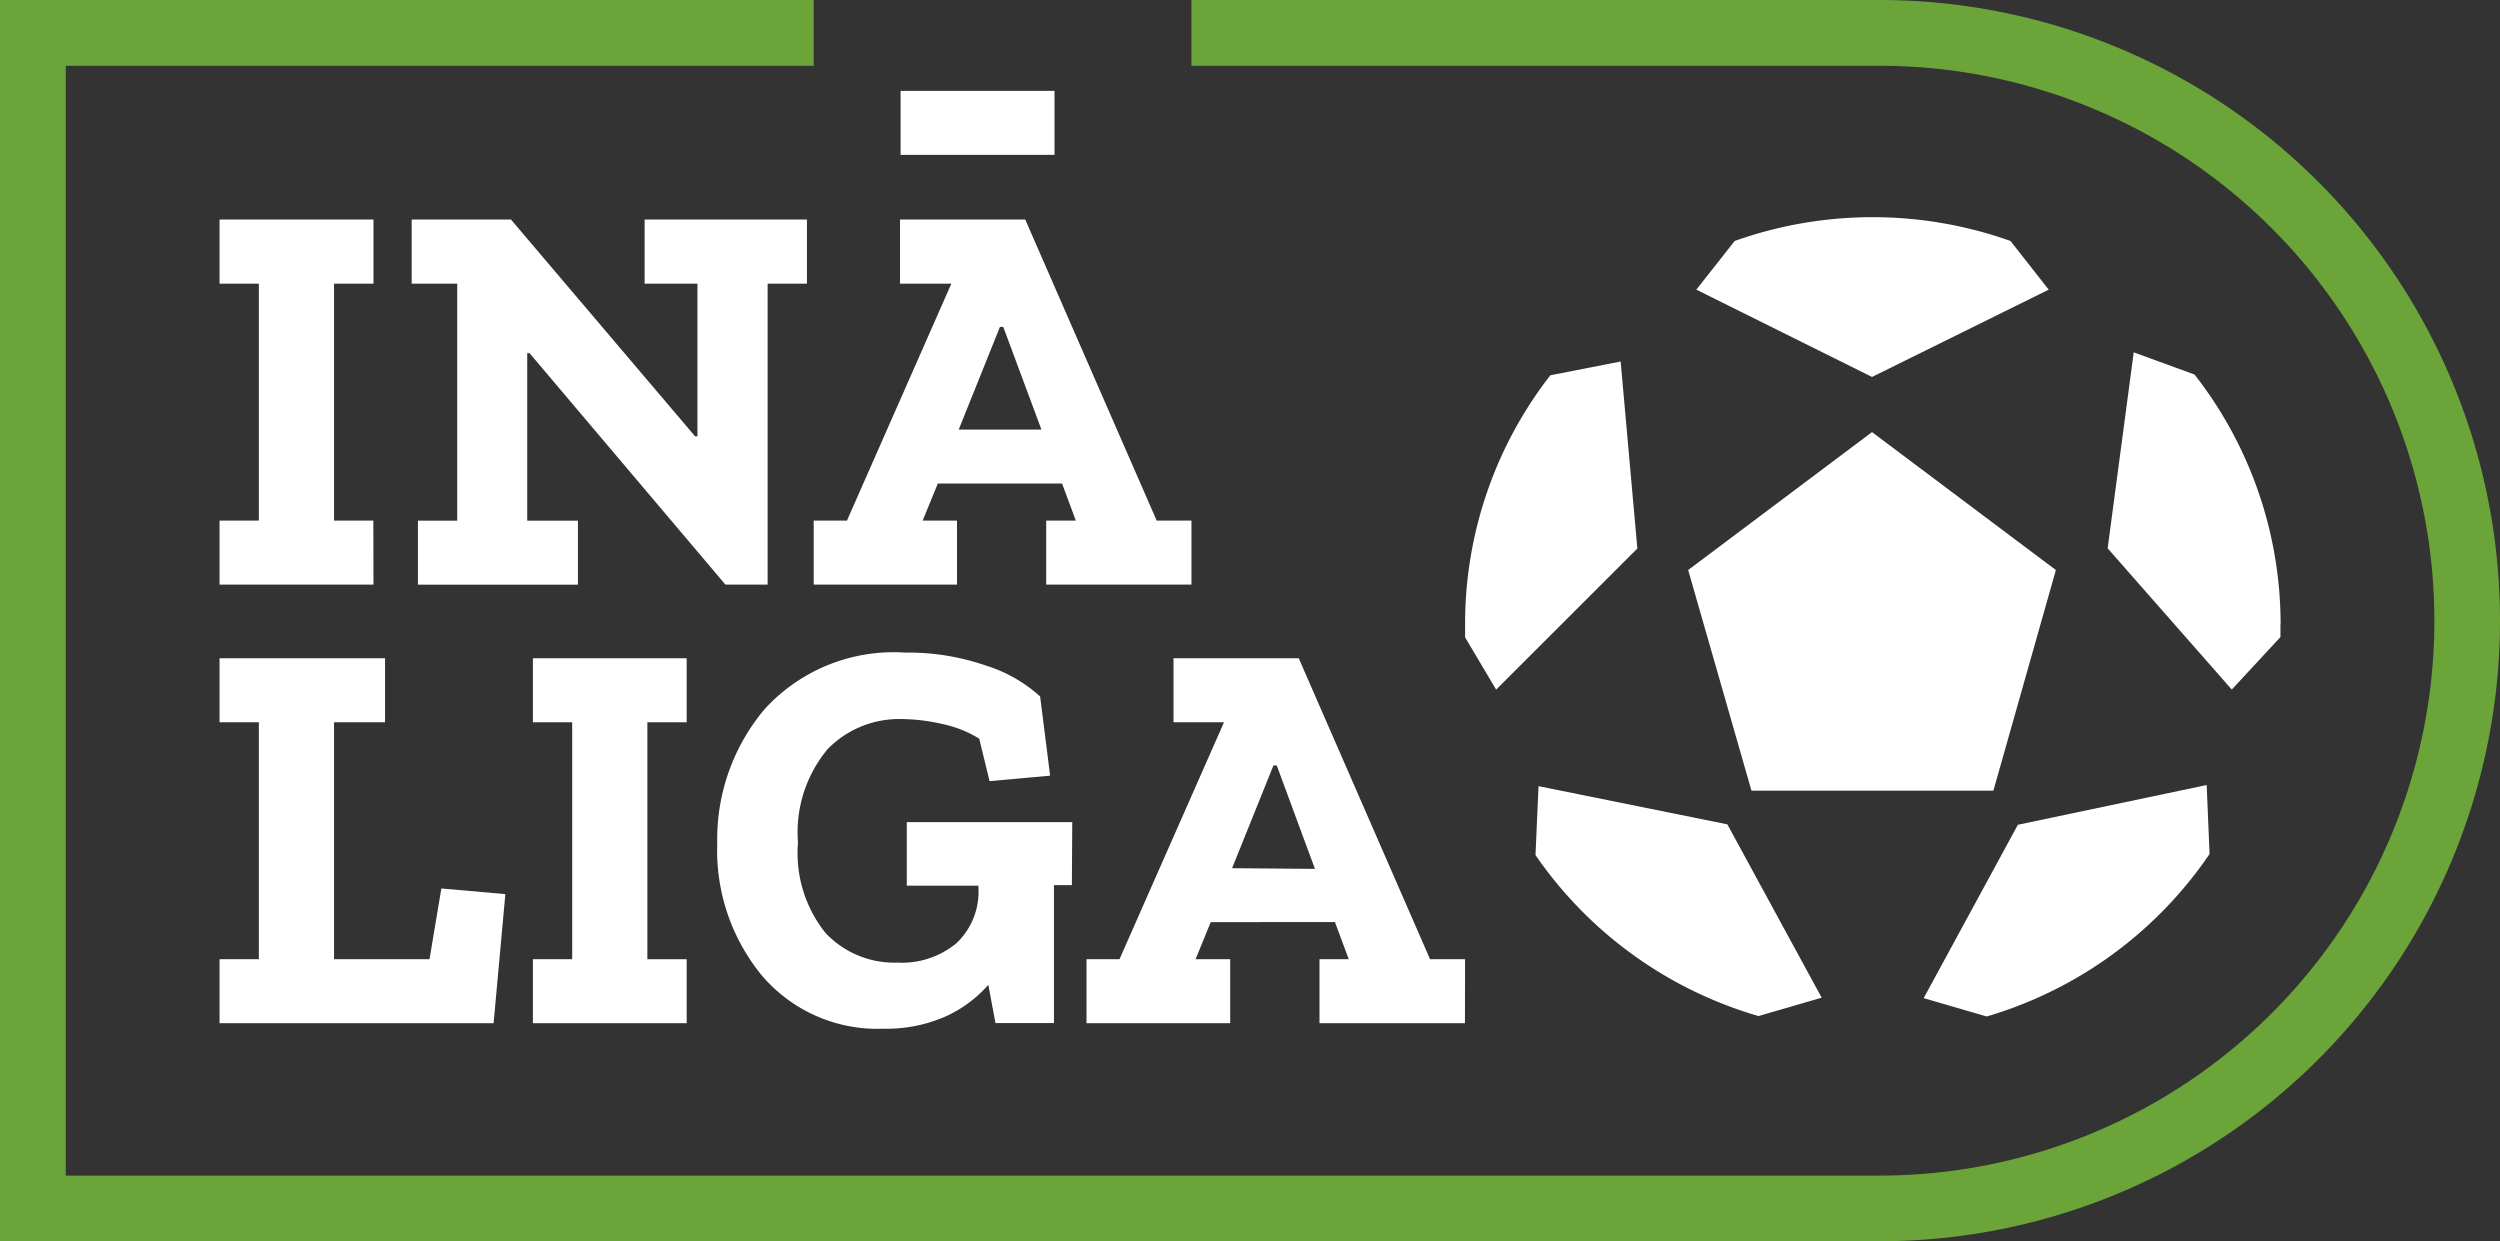
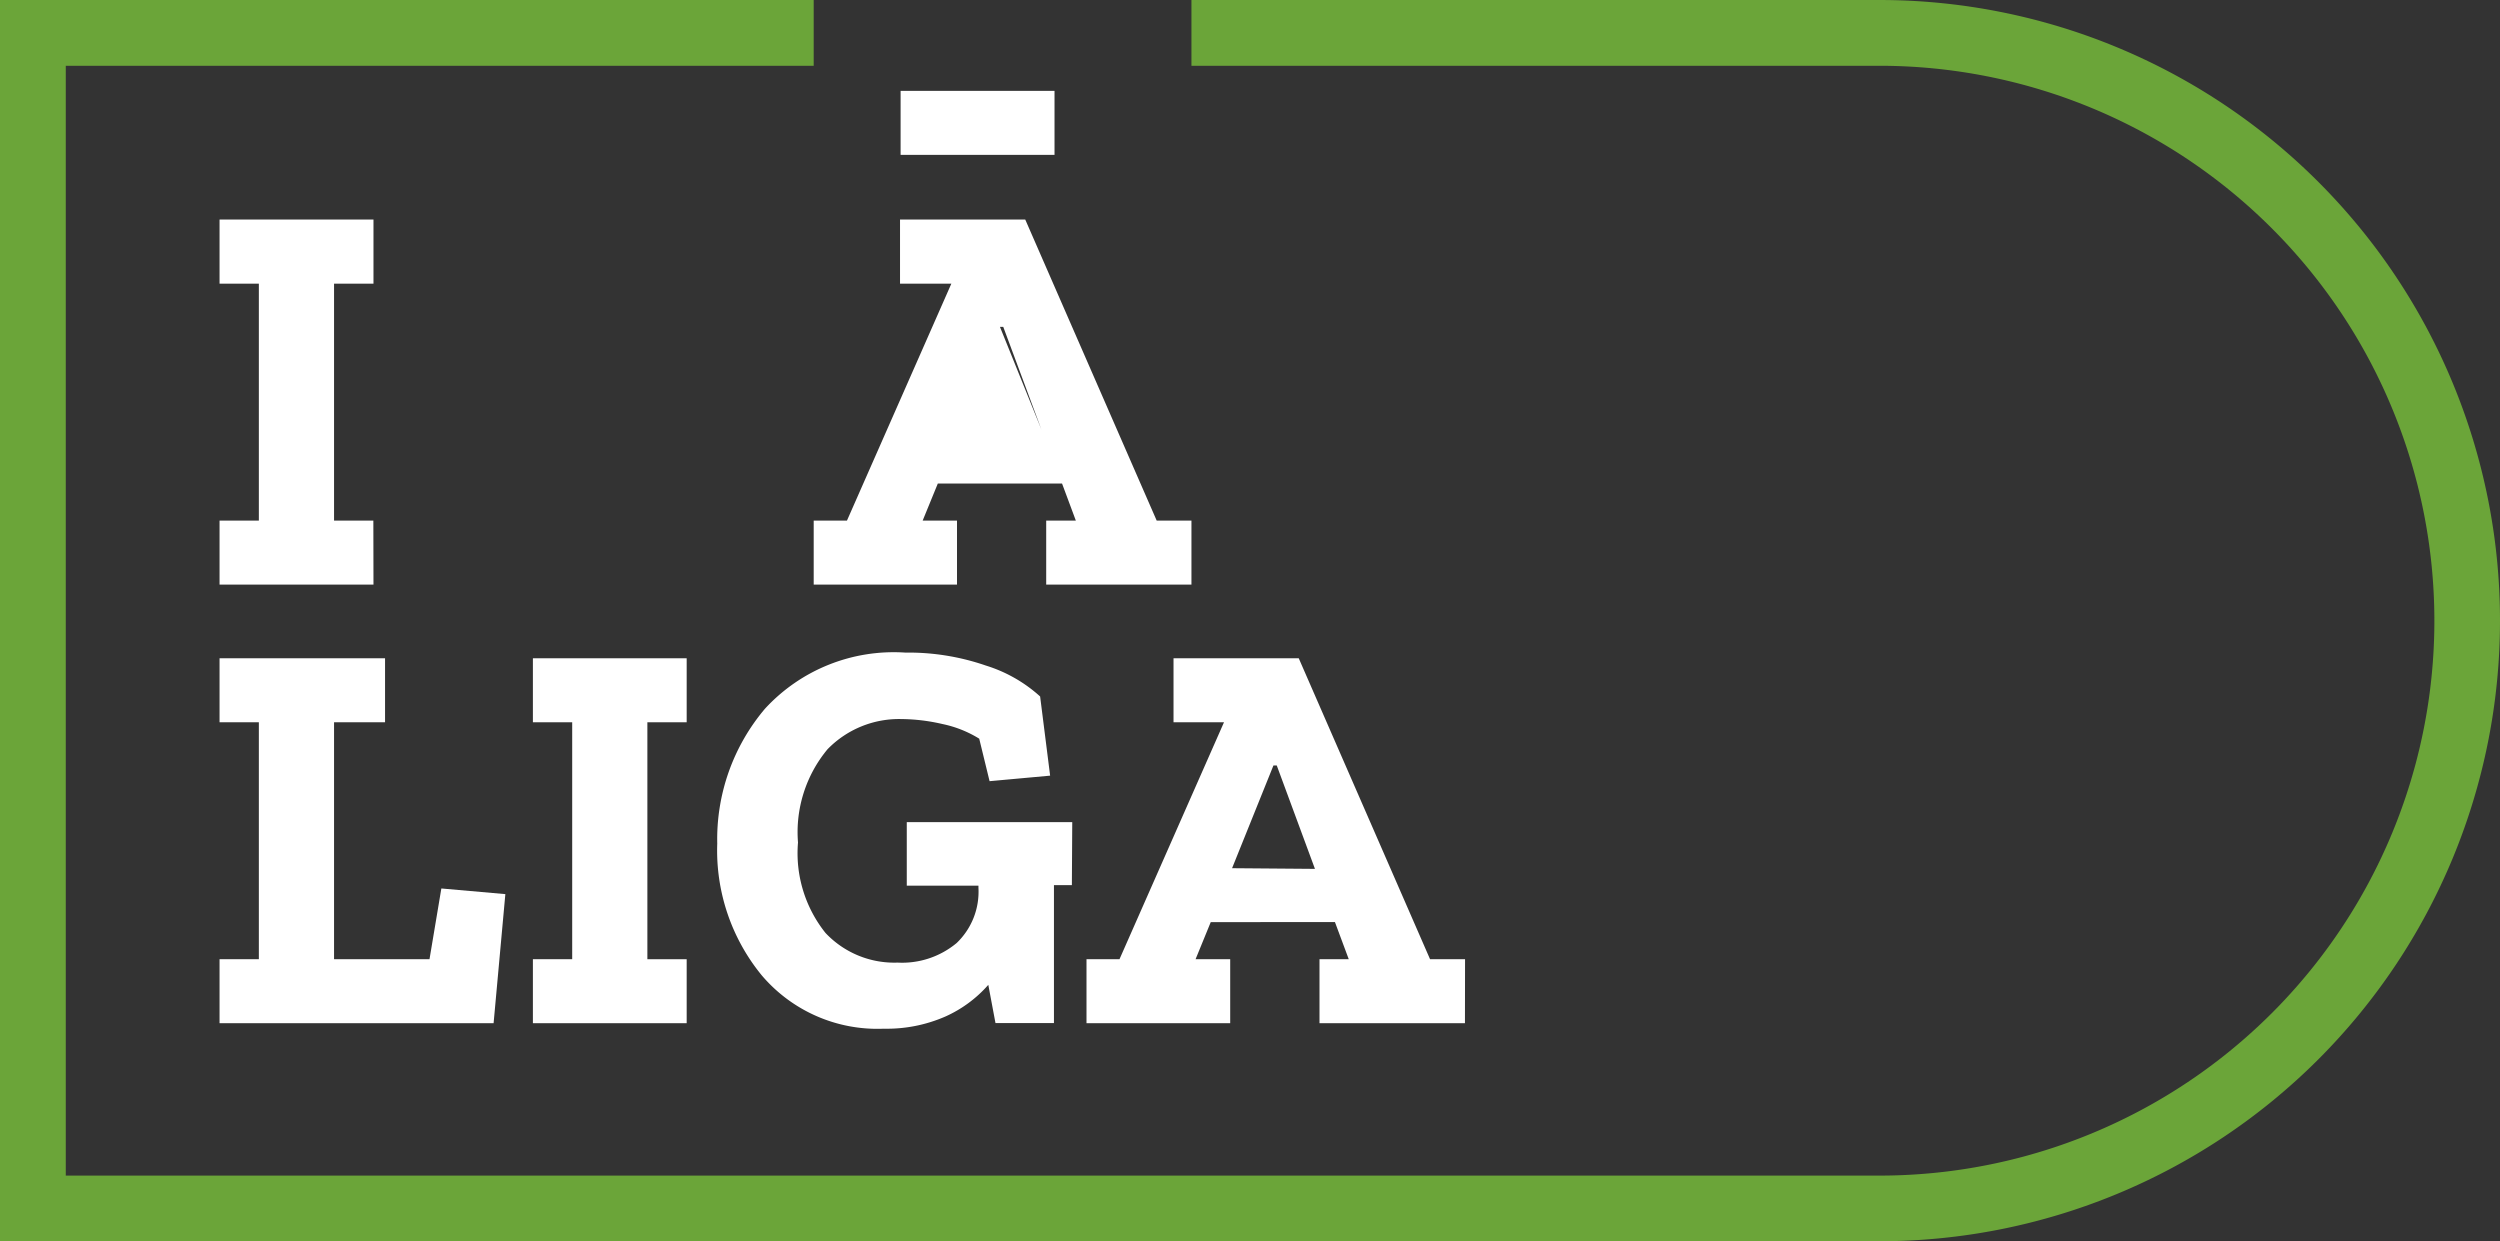
<svg xmlns="http://www.w3.org/2000/svg" width="100" height="49.65" viewBox="0 0 100 49.65">
  <rect x="0" y="0" width="100" height="49.65" fill="#333333" stroke="none" />
  <path d="M22.077,30.523H15.92v-2.56h1.572V18.485H15.92V15.92h6.157v2.565H20.5v9.478h1.572Z" transform="translate(-7.138 -7.138)" fill="#fff" />
-   <path d="M45.661,18.485H44.088V30.523H42.4l-7.834-9.257h-.094v6.7H36.5v2.56h-6.4v-2.56h1.572V18.485H29.85V15.92h3.972l7.365,8.672h.094V18.485H39.168V15.92h6.493Z" transform="translate(-13.383 -7.138)" fill="#fff" />
-   <path d="M74.11,30.523H68.3v-2.56h1.186l-.552-1.484H63.965l-.607,1.484h1.374v2.56H59v-2.56h1.33l4.176-9.478H62.453V15.92h5.009L72.72,27.963h1.39Zm-6-6.2-1.528-4.11h-.132L64.8,24.322Z" transform="translate(-26.452 -7.138)" fill="#fff" />
+   <path d="M74.11,30.523H68.3v-2.56h1.186l-.552-1.484H63.965l-.607,1.484h1.374v2.56H59v-2.56h1.33l4.176-9.478H62.453V15.92h5.009L72.72,27.963h1.39Zm-6-6.2-1.528-4.11h-.132Z" transform="translate(-26.452 -7.138)" fill="#fff" />
  <path d="M26.882,62.327H15.92v-2.56h1.572V50.29H15.92V47.73h6.62v2.56H20.5v9.478h3.818l.474-2.83,2.56.226Z" transform="translate(-7.138 -21.399)" fill="#fff" />
  <path d="M44.791,62.327H38.64v-2.56h1.572V50.29H38.64V47.73h6.151v2.56H43.219v9.478h1.572Z" transform="translate(-17.324 -21.399)" fill="#fff" />
  <path d="M66.185,56.62h-.717v5.517H63.129l-.287-1.528a5,5,0,0,1-1.721,1.269,5.842,5.842,0,0,1-2.46.485,6.068,6.068,0,0,1-4.882-2.135A7.878,7.878,0,0,1,52,54.954a8.071,8.071,0,0,1,1.909-5.39,6.994,6.994,0,0,1,5.616-2.245,9.467,9.467,0,0,1,3.222.519,5.765,5.765,0,0,1,2.168,1.236l.4,3.167-2.422.221-.414-1.7a4.551,4.551,0,0,0-1.467-.585,7.547,7.547,0,0,0-1.655-.2,3.989,3.989,0,0,0-2.946,1.208,5.188,5.188,0,0,0-1.181,3.729,5.107,5.107,0,0,0,1.1,3.619,3.779,3.779,0,0,0,2.885,1.186,3.409,3.409,0,0,0,2.361-.783,2.841,2.841,0,0,0,.872-2.207v-.088H59.581V54.1H66.2Z" transform="translate(-23.31 -21.215)" fill="#fff" />
  <path d="M93.918,62.327H88.1v-2.56h1.17l-.552-1.484H83.75l-.607,1.484h1.385v2.56H78.78v-2.56H80.1L84.28,50.29H82.261V47.73H87.27l5.252,12.037h1.4Zm-6-6.173-1.528-4.137h-.132l-1.655,4.11Z" transform="translate(-35.32 -21.399)" fill="#fff" />
  <path d="M65.3,9.15V6.59h6.157V9.15Z" transform="translate(-29.276 -2.955)" fill="#fff" />
  <path d="M75.175,0H47.658V2.631H75.175a22.2,22.2,0,0,1,22.2,22.193h0a22.193,22.193,0,0,1-22.2,22.2H2.631V2.631H32.548V0H0V49.65H75.175a24.825,24.825,0,1,0,0-49.65Z" fill="#6ba539" />
-   <path d="M113.12,29l-5.649,5.644-1.241-2.091v-.513a.354.354,0,0,1,0-.039,16.18,16.18,0,0,1,3.409-9.93l2.813-.552Zm3.6,11.033,3.773,6.934-2.527.734a16.373,16.373,0,0,1-8.92-6.438l.121-2.758Zm.965-1.346-2.532-8.827,7.354-5.517,7.354,5.517-2.5,8.827Zm4.822-16.55-7.028-3.492,1.534-1.947a16.462,16.462,0,0,1,11.033,0l1.528,1.947ZM135.893,38.46l.116,2.758a16.351,16.351,0,0,1-8.915,6.5l-2.521-.734,3.768-6.934Zm2.951-6.432h0v.513l-1.947,2.1-4.965-5.649,1.043-7.839,2.433.888a16.208,16.208,0,0,1,3.442,9.985Z" transform="translate(-47.626 -7.059)" fill="#fff" />
</svg>